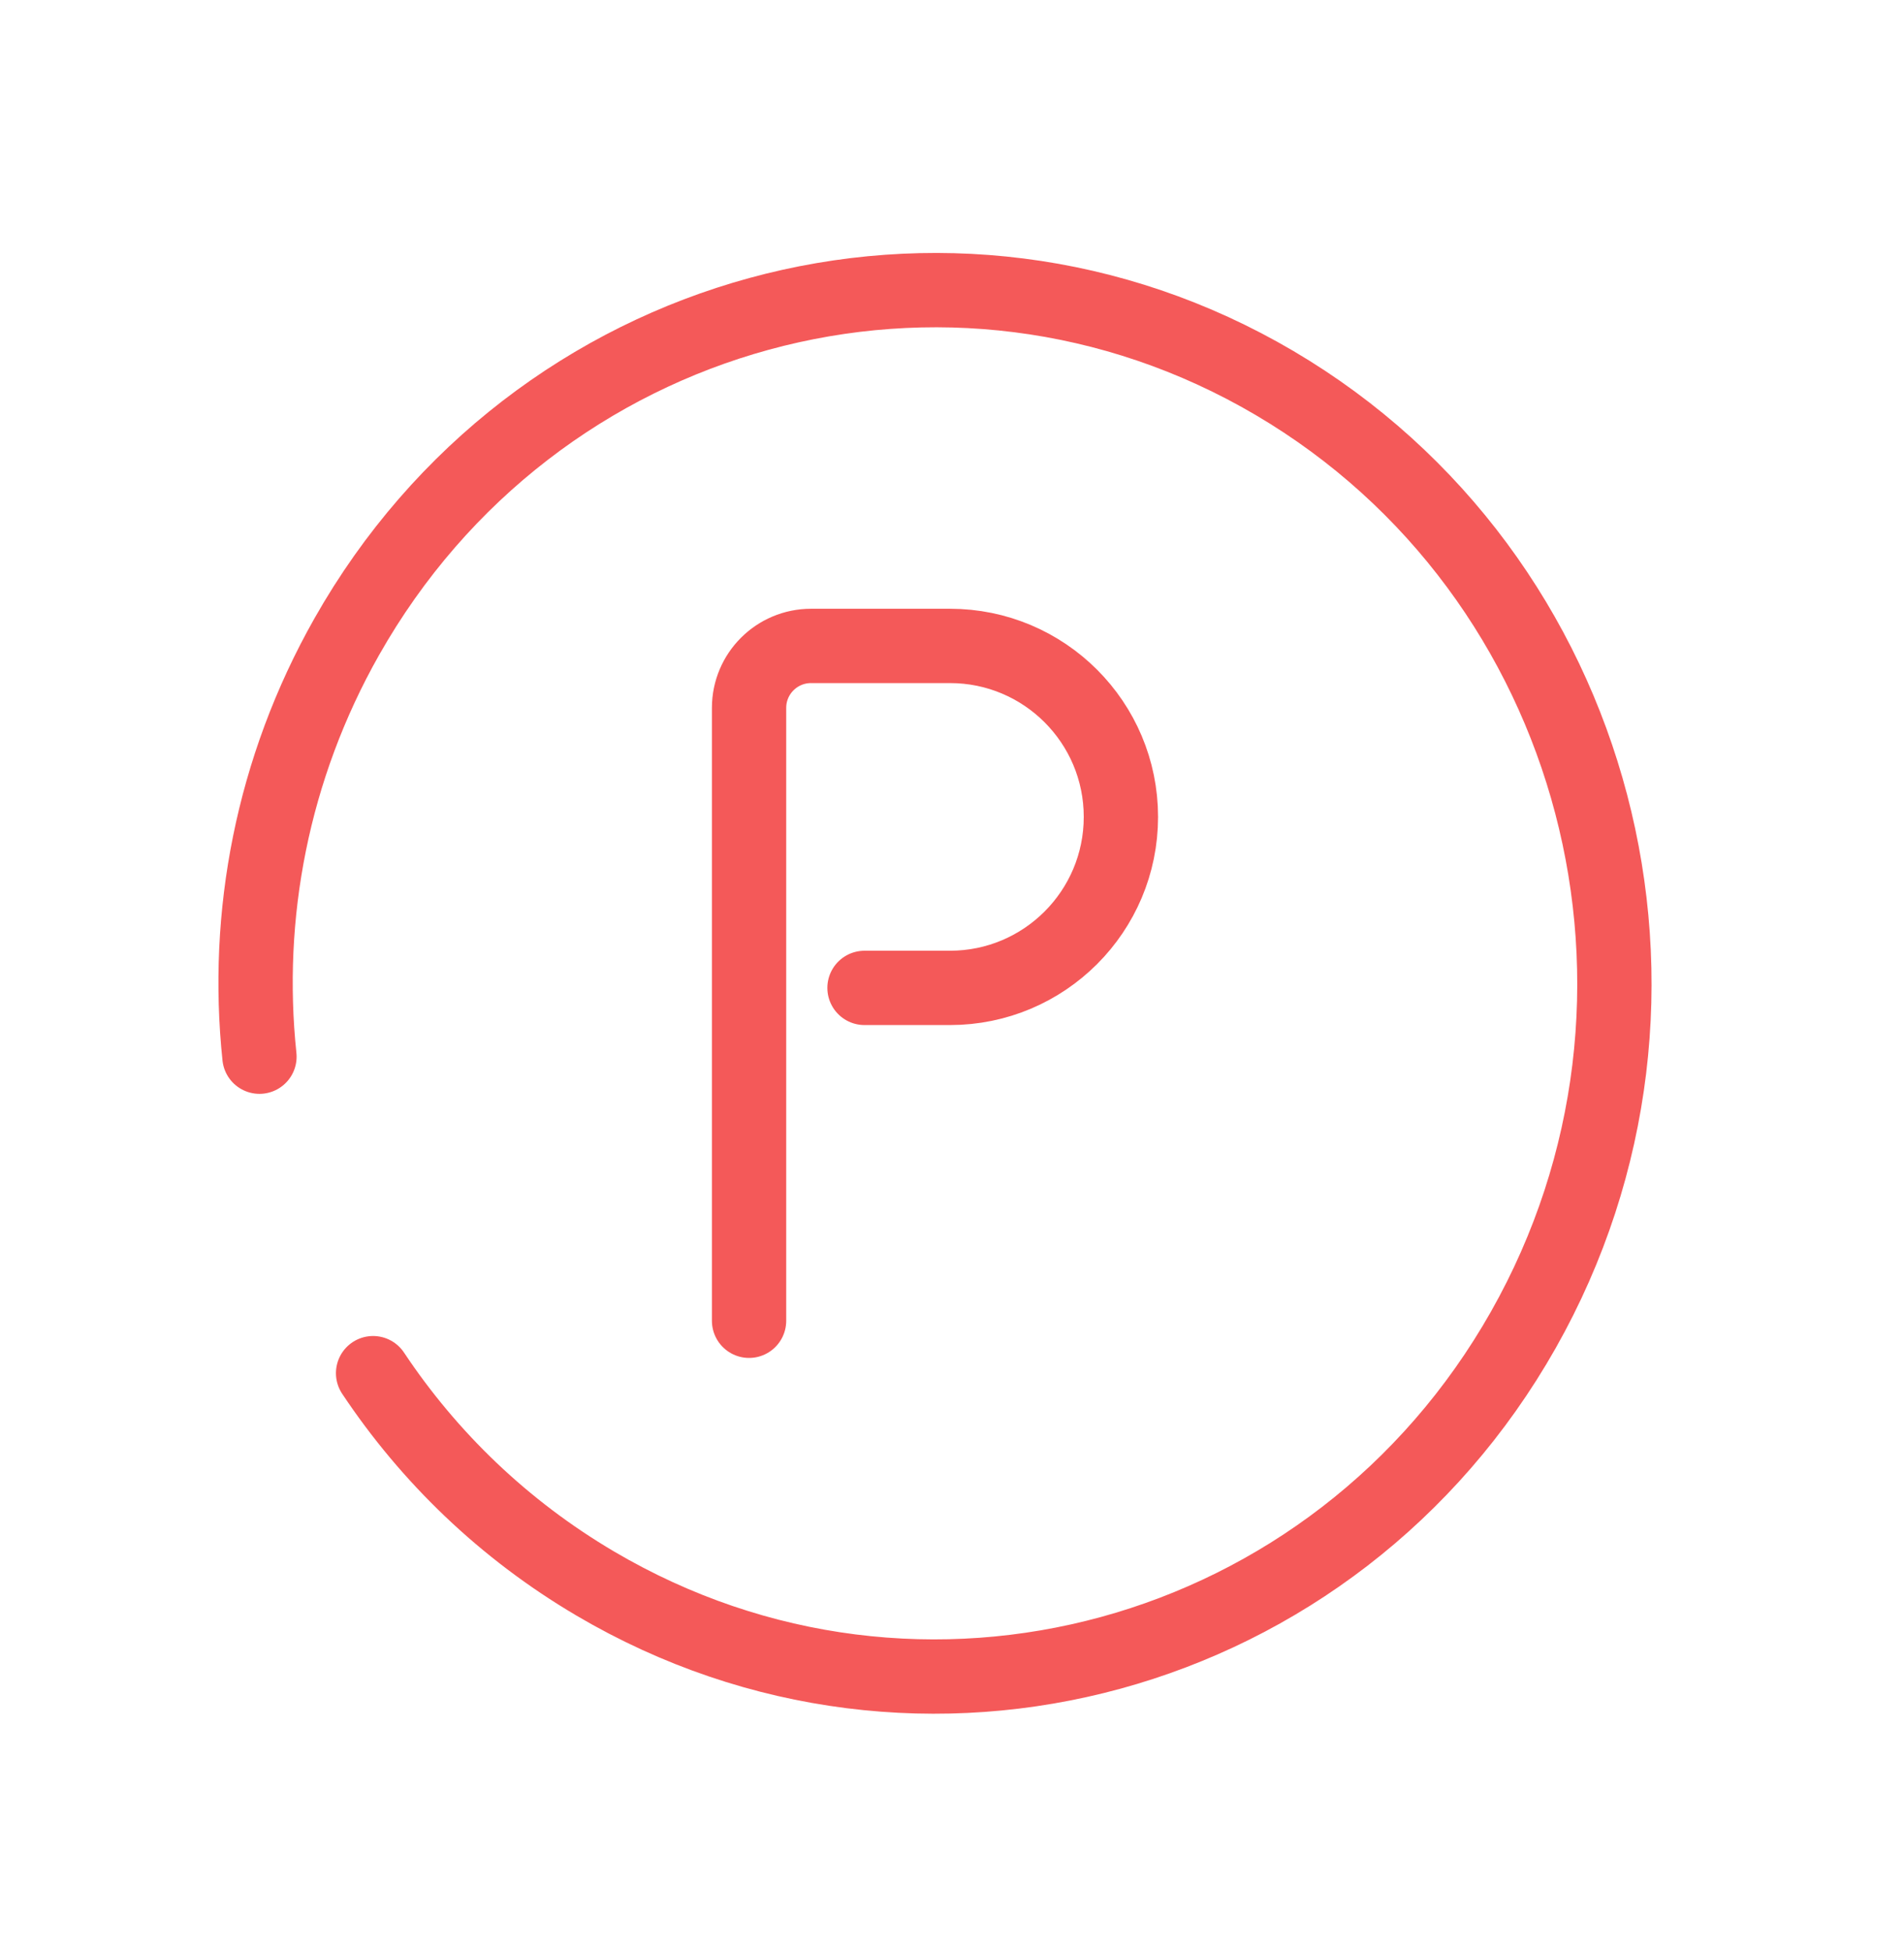
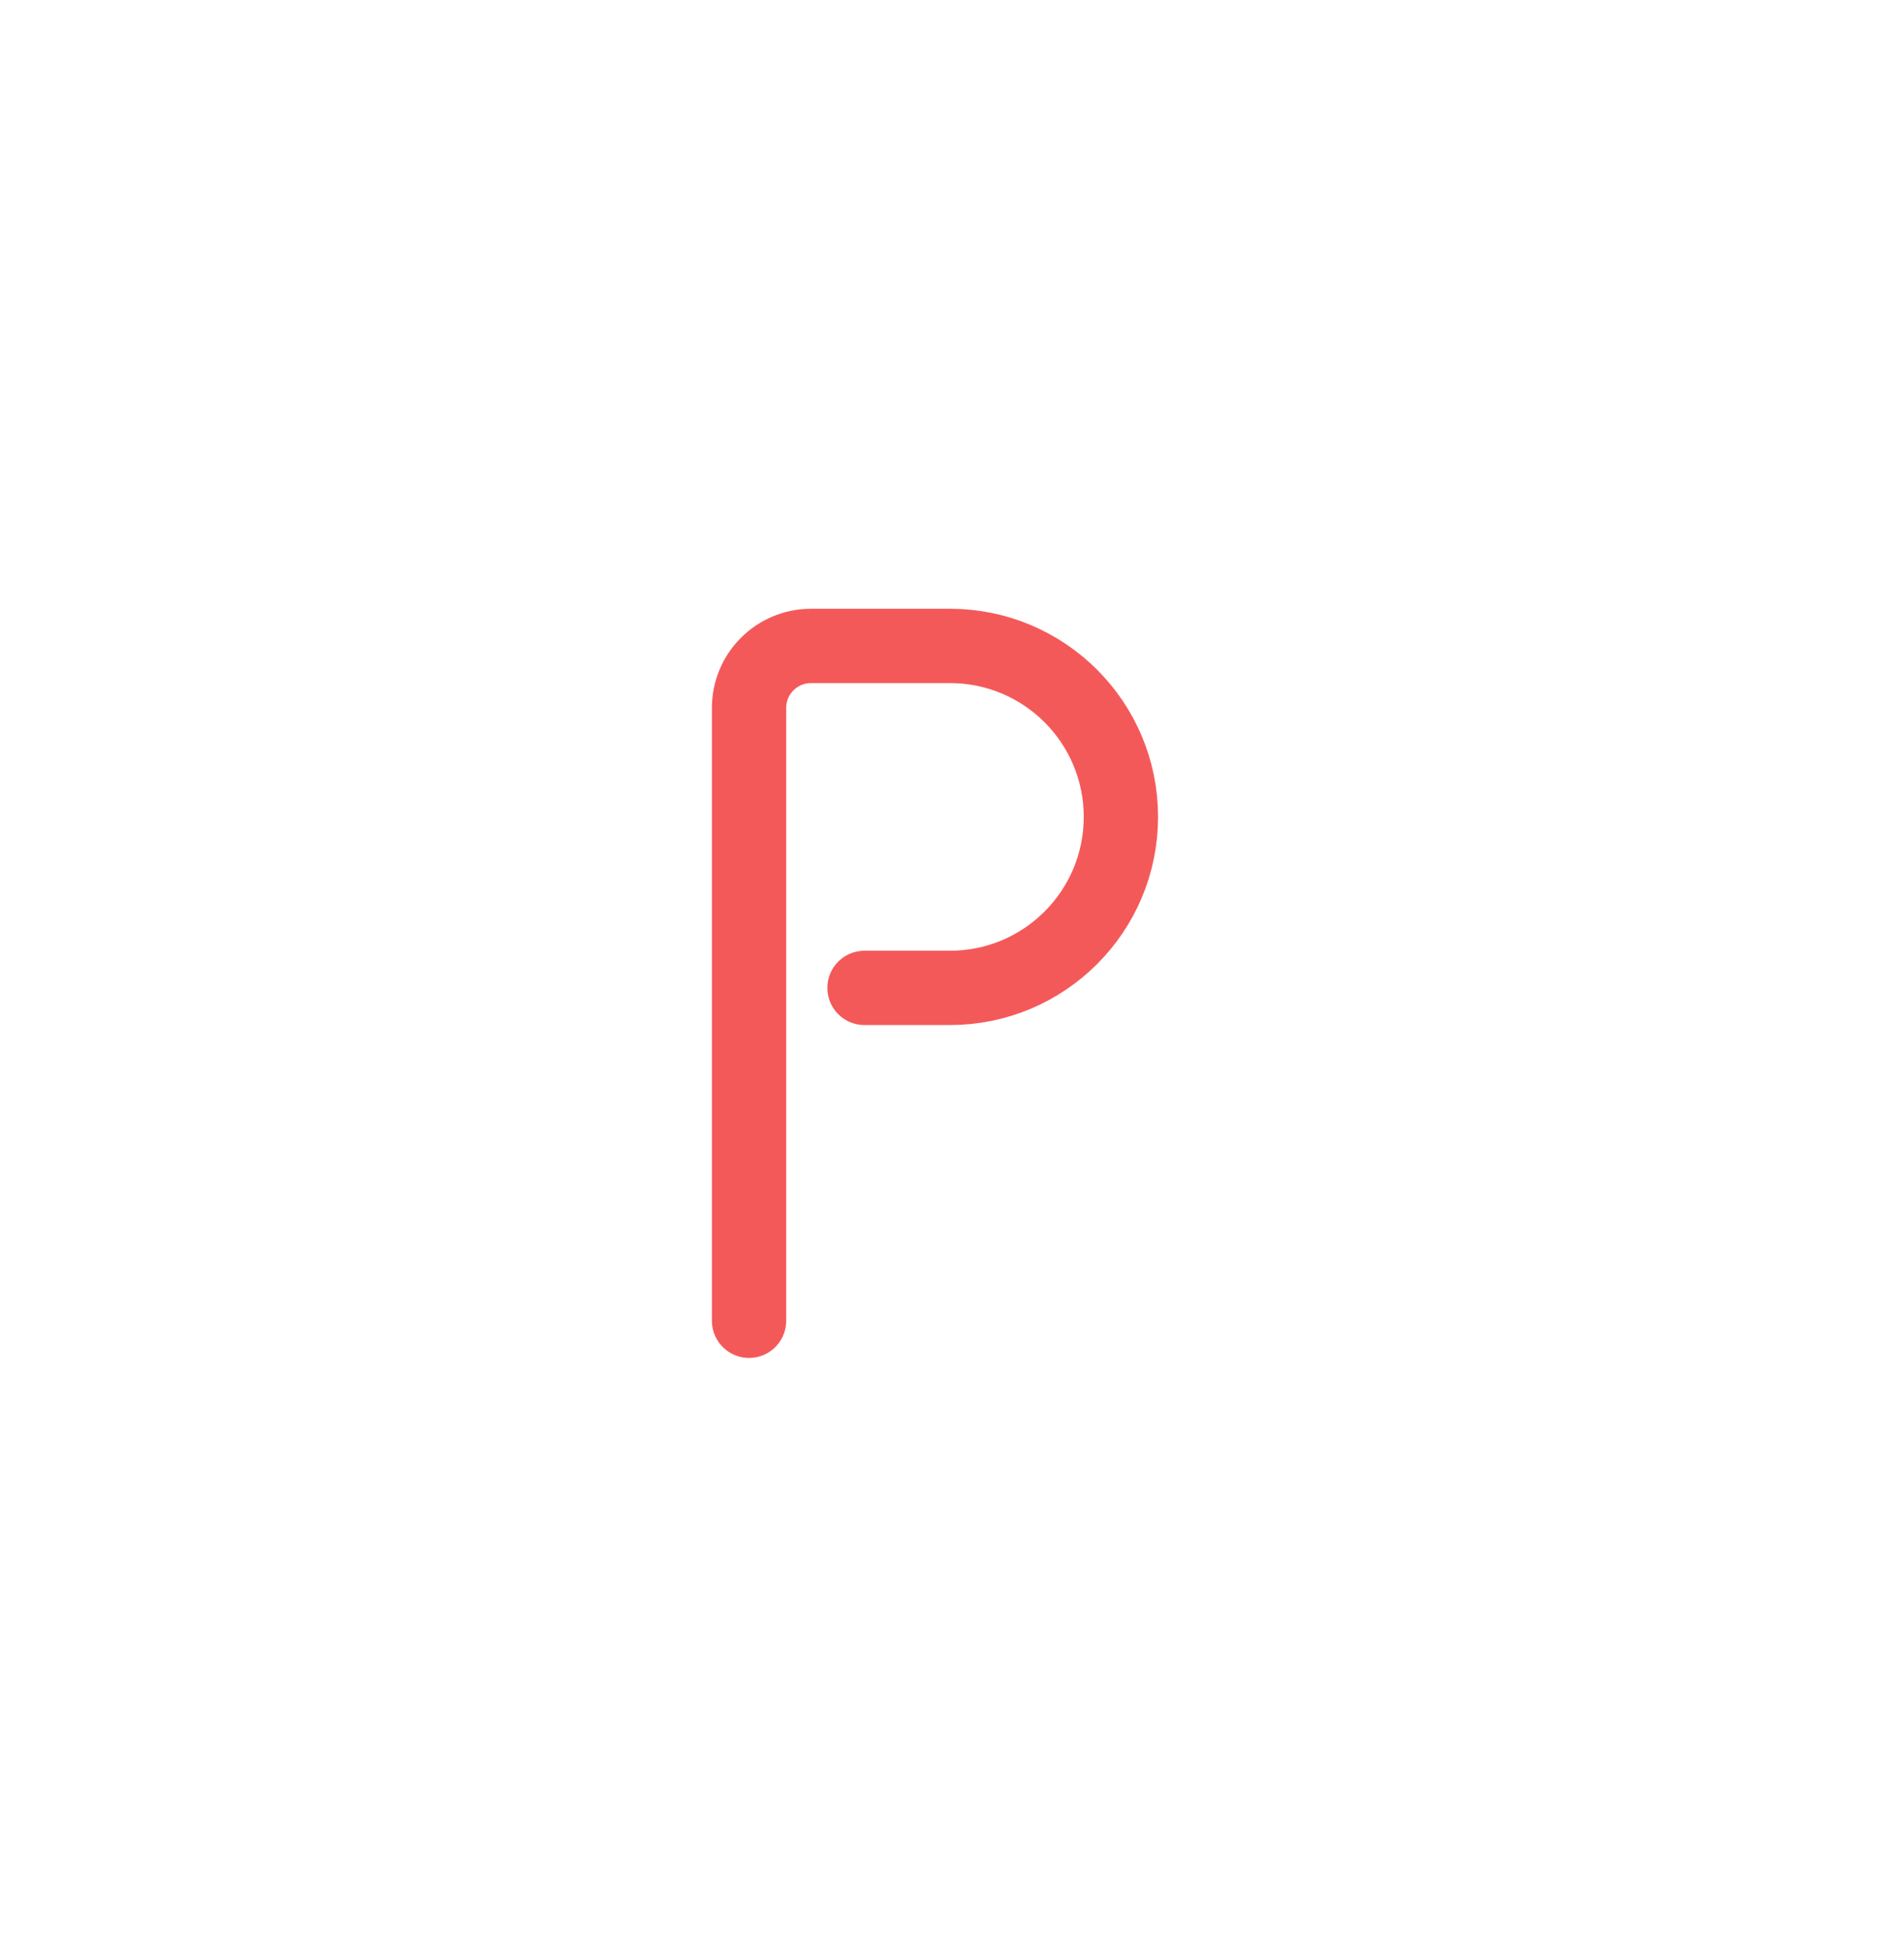
<svg xmlns="http://www.w3.org/2000/svg" width="41" height="42" viewBox="0 0 41 42" fill="none">
-   <path d="M8.034 29.561C9.235 31.365 10.844 32.927 12.82 34.091C19.816 38.211 28.762 35.766 32.802 28.63C36.841 21.493 34.444 12.368 27.448 8.247C20.451 4.127 11.505 6.572 7.466 13.709C5.856 16.554 5.268 19.715 5.587 22.748" stroke="#F45959" stroke-width="1.6" stroke-linecap="round" stroke-linejoin="round" />
  <path d="M16.13 28.433V15.239C16.13 14.502 16.728 13.905 17.465 13.905H20.456C22.489 13.905 24.137 15.553 24.137 17.586V17.586C24.137 19.619 22.489 21.267 20.456 21.267H18.616" stroke="#F45959" stroke-width="1.6" stroke-linecap="round" stroke-linejoin="round" />
</svg>